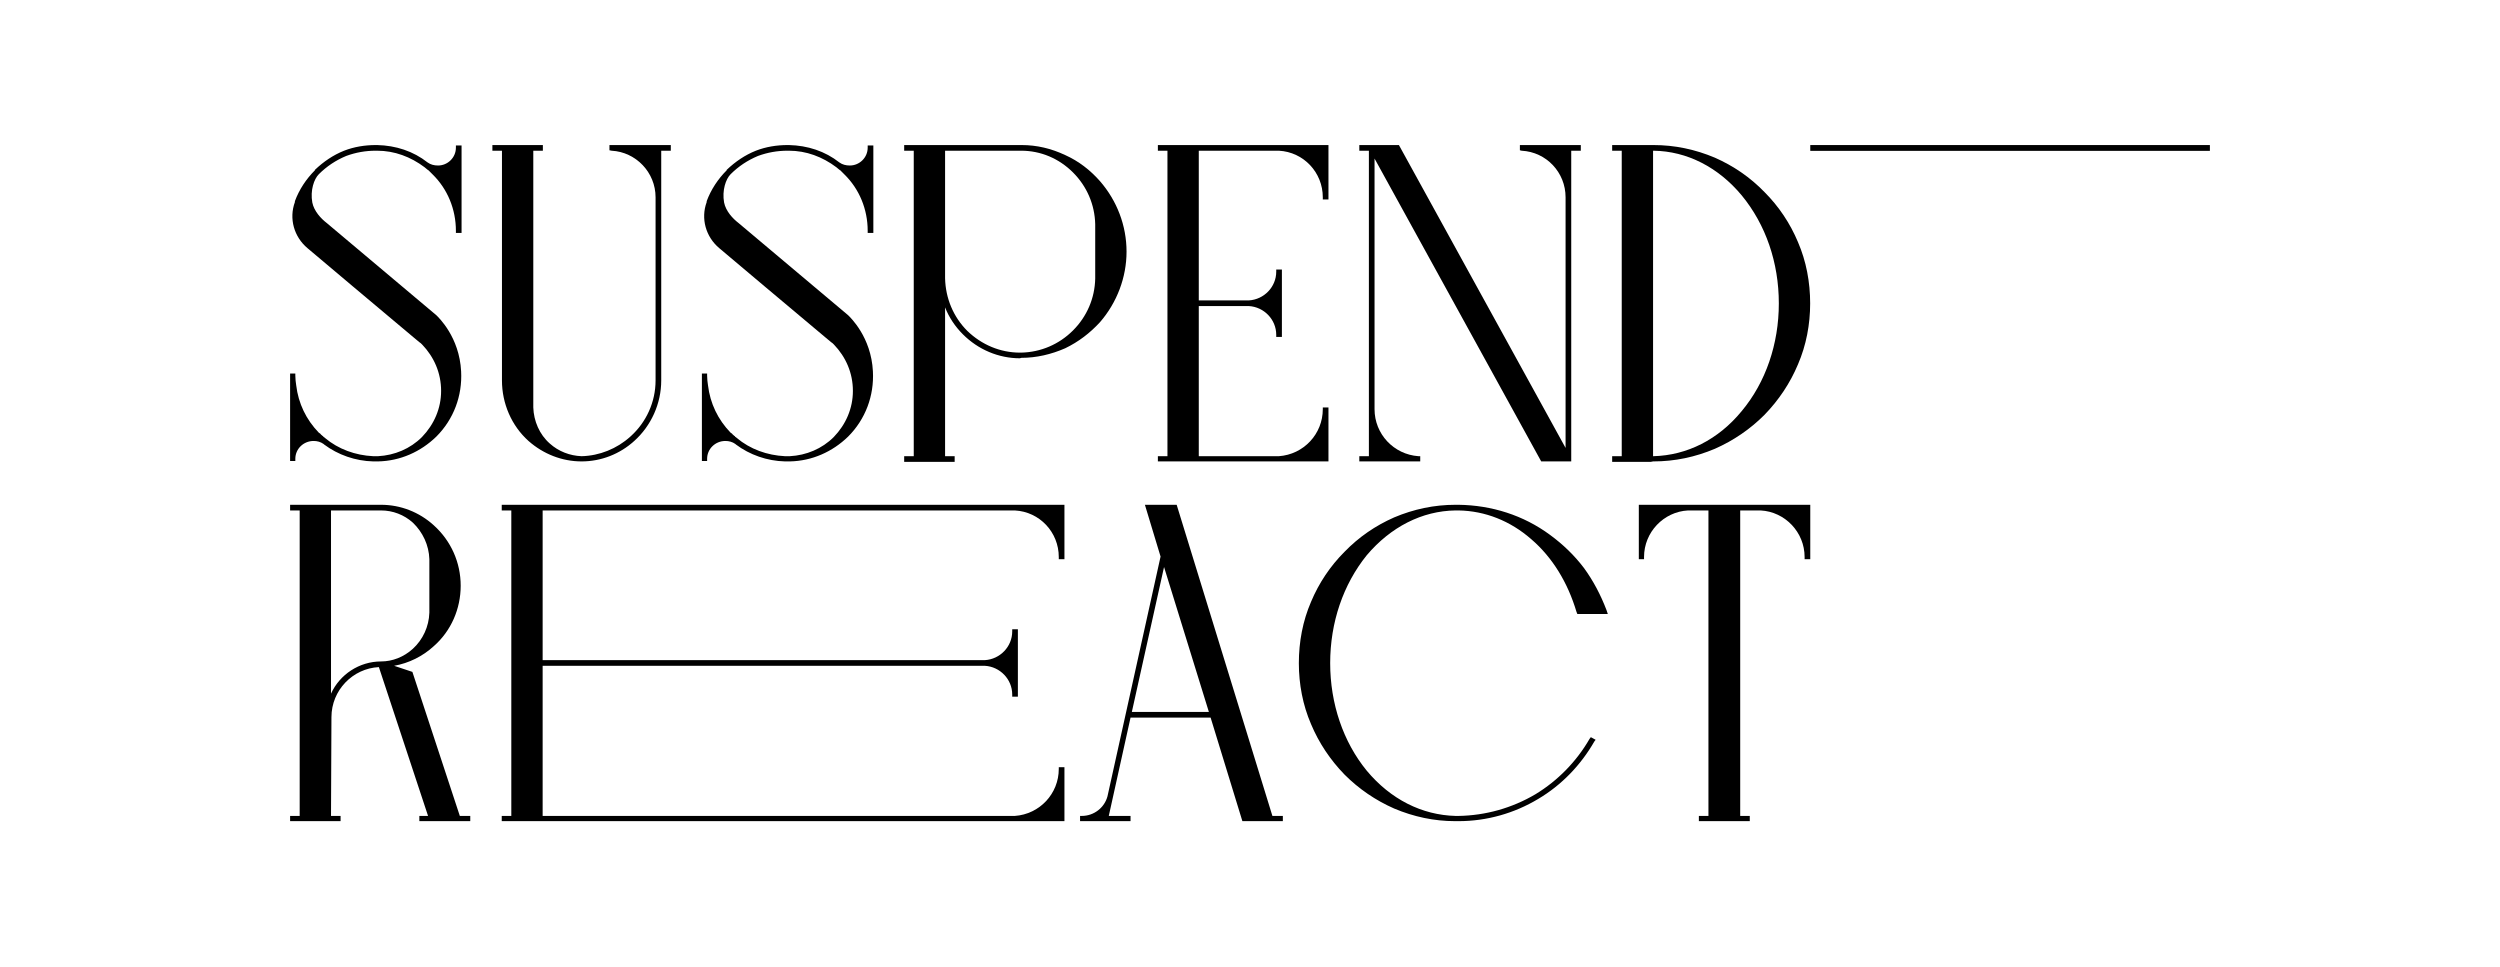
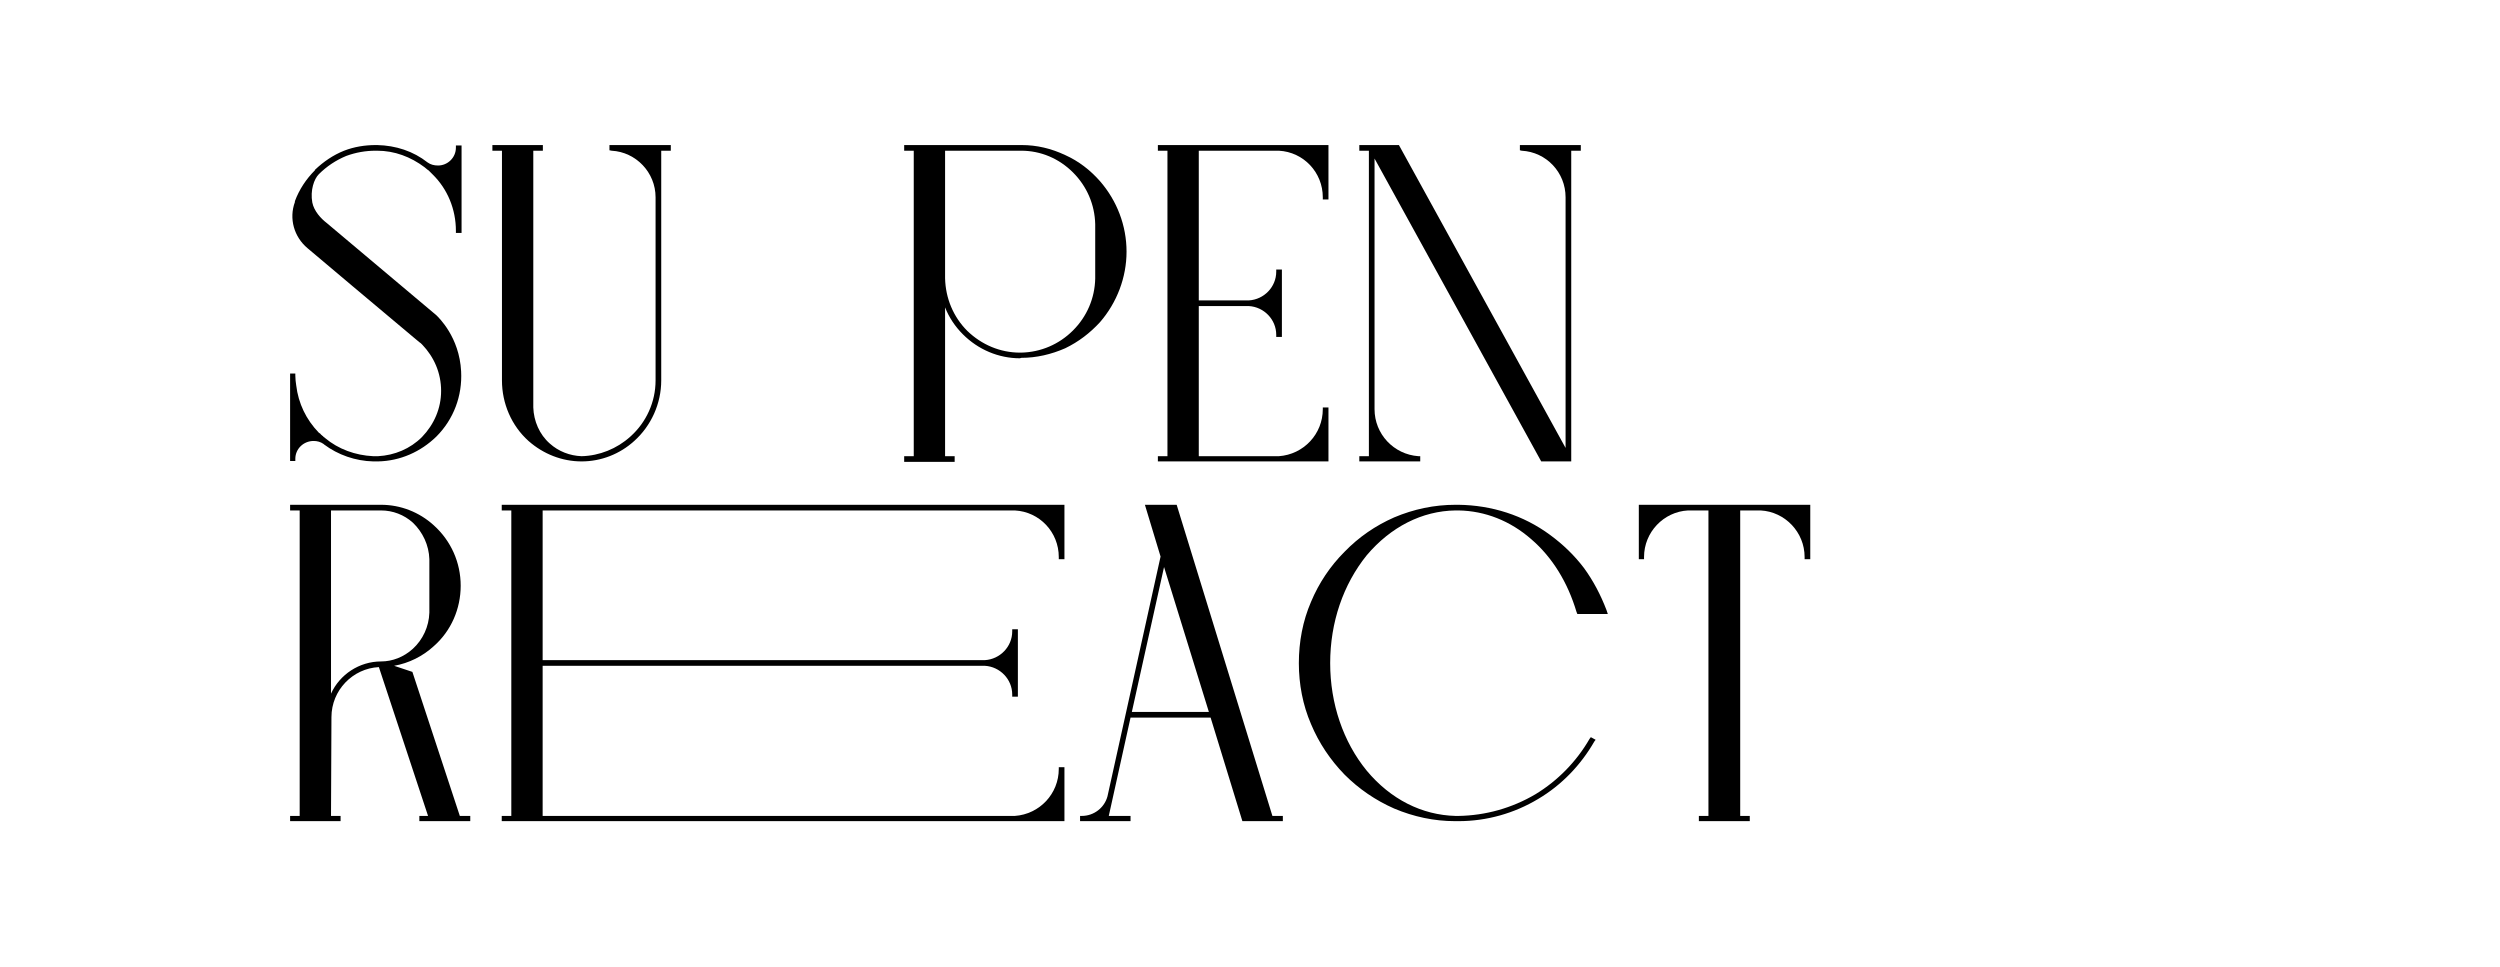
<svg xmlns="http://www.w3.org/2000/svg" width="3447" height="1333" viewBox="0 0 3447 1333" fill="none">
  <path d="M400 635.6H407.2V632.6C407.2 618.8 418.6 608 432.4 608C437.2 608 442 609.2 446.2 612.2L446.8 612.8C466 627.2 490 635.6 514.6 636.2H516.4C516.4 636.2 517.6 636.2 518.2 636.2C518.2 636.2 518.8 636.2 519.4 636.2H520C520.6 636.2 521.2 636.2 521.2 636.2C551.8 635.6 580 623 601.6 602C625.6 578 637.6 545.6 635.8 512C633.4 464.6 604.6 437.6 601.6 434.6L450.4 307.4C442.6 301.4 433 291.2 430.6 279.2C427.6 262.4 433 246.8 439.6 240.2C450.4 229.4 463 221 477.4 215C490.6 210.2 503.8 207.8 518.2 207.8C518.8 207.8 519.4 207.8 520 207.8C544 207.8 566.2 216.2 585.4 230.6C585.4 230.6 588.4 233 589 233.6C589 233.6 589.6 233.6 589.6 234.2C590.2 234.2 590.2 234.8 590.8 234.8L591.4 235.4C592 236 592.6 236.6 592.6 236.6C593.2 237.2 593.2 237.2 593.8 237.8L594.4 238.4C595 239 595.6 239.6 596.2 240.2C617.2 260.6 628.6 288.8 628.6 318.2V321.2H636.4V200.6H628.6V203.6C628.6 217.4 617.2 228.2 604 228.2C598.6 228.2 593.8 227 589.6 224C569.8 208.4 545.8 200.6 520 200C519.4 200 518.8 200 518.2 200C503.2 200 488.2 202.4 474.4 207.8C459.4 213.8 446.2 222.8 434.2 234.2V234.8C422.2 246.8 412.6 261.2 406.6 277.4V278.6C398.2 301.4 405.4 326.6 424 342.2C425.2 343.4 541.6 441.2 571 465.8L578.2 471.8C579.4 472.4 580.6 473.6 581.8 474.8C598.6 492.2 608.2 514.4 608.2 539C608.2 563 598.6 585.2 581.8 602.6C565.6 618.8 544 627.8 521.2 629C520.6 629 520.6 629 520 629H519.4C518.8 629 518.2 629 518.2 629C517.6 629 517 629 516.4 629H514.6C490 627.8 466.6 619.4 448 603.8L447.4 603.2C446.8 602.6 446.2 602.6 445.6 602V601.4C445 601.4 444.4 600.8 443.8 600.2L443.2 599.6C442.6 599.6 442.6 599 442 598.4L441.4 597.8C440.8 597.2 440.2 597.2 439.6 596.6C422.2 578.6 411.4 556.4 408.4 531.2C407.8 527 407.2 522.8 407.2 518V515H400V635.6Z" fill="black" />
  <path d="M748.506 207.8V200H678.906V207.8H692.106V524.6C692.106 556.4 705.306 587 728.706 608C749.106 626 774.906 636.2 801.906 636.2C828.906 636.2 854.706 626 874.506 608C897.906 587 911.706 556.4 911.706 524.6V207.8H924.906V200H840.306V207.2L843.306 207.8C876.906 209.6 903.906 237.8 903.906 272V524.6C903.906 554 891.306 582.2 869.106 602C850.506 618.8 826.506 628.4 801.906 629C785.706 628.4 770.106 622.4 758.106 611.6C743.706 599 735.906 580.4 735.306 561.8V207.8H748.506Z" fill="black" />
-   <path d="M967.773 635.6H974.973V632.6C974.973 618.8 986.373 608 1000.17 608C1004.97 608 1009.77 609.2 1013.97 612.2L1014.57 612.8C1033.77 627.2 1057.77 635.6 1082.37 636.2H1084.17C1084.17 636.2 1085.37 636.2 1085.97 636.2C1085.97 636.2 1086.57 636.2 1087.17 636.2H1087.77C1088.37 636.2 1088.97 636.2 1088.97 636.2C1119.57 635.6 1147.77 623 1169.37 602C1193.37 578 1205.37 545.6 1203.57 512C1201.17 464.6 1172.37 437.6 1169.37 434.6L1018.17 307.4C1010.37 301.4 1000.77 291.2 998.373 279.2C995.373 262.4 1000.77 246.8 1007.37 240.2C1018.17 229.4 1030.77 221 1045.17 215C1058.37 210.2 1071.57 207.8 1085.97 207.8C1086.57 207.8 1087.17 207.8 1087.77 207.8C1111.77 207.8 1133.97 216.2 1153.17 230.6C1153.17 230.6 1156.17 233 1156.77 233.6C1156.77 233.6 1157.37 233.6 1157.37 234.2C1157.97 234.2 1157.97 234.8 1158.57 234.8L1159.17 235.4C1159.77 236 1160.37 236.6 1160.37 236.6C1160.97 237.2 1160.97 237.2 1161.57 237.8L1162.17 238.4C1162.77 239 1163.37 239.6 1163.97 240.2C1184.97 260.6 1196.37 288.8 1196.37 318.2V321.2H1204.17V200.6H1196.37V203.6C1196.37 217.4 1184.97 228.2 1171.77 228.2C1166.37 228.2 1161.57 227 1157.37 224C1137.57 208.4 1113.57 200.6 1087.77 200C1087.17 200 1086.57 200 1085.97 200C1070.97 200 1055.97 202.4 1042.17 207.8C1027.17 213.8 1013.97 222.8 1001.97 234.2V234.8C989.973 246.8 980.373 261.2 974.373 277.4V278.6C965.973 301.4 973.173 326.6 991.773 342.2C992.973 343.4 1109.37 441.2 1138.77 465.8L1145.97 471.8C1147.17 472.4 1148.37 473.6 1149.57 474.8C1166.37 492.2 1175.97 514.4 1175.97 539C1175.97 563 1166.37 585.2 1149.57 602.6C1133.37 618.8 1111.77 627.8 1088.97 629C1088.37 629 1088.37 629 1087.77 629H1087.17C1086.57 629 1085.97 629 1085.97 629C1085.37 629 1084.77 629 1084.17 629H1082.37C1057.77 627.8 1034.37 619.4 1015.77 603.8L1015.17 603.2C1014.57 602.6 1013.97 602.6 1013.37 602V601.4C1012.77 601.4 1012.17 600.8 1011.57 600.2L1010.97 599.6C1010.37 599.6 1010.37 599 1009.77 598.4L1009.17 597.8C1008.57 597.2 1007.97 597.2 1007.37 596.6C989.973 578.6 979.173 556.4 976.173 531.2C975.573 527 974.973 522.8 974.973 518V515H967.773V635.6Z" fill="black" />
  <path d="M1408.08 200C1407.48 200 1265.28 200 1249.08 200H1246.68V207.8H1259.88V629H1246.68V636.8H1316.28V629H1303.08V423.8C1308.48 437.6 1316.88 450.2 1327.68 461C1348.68 482 1376.88 494 1406.28 494C1406.88 494 1407.48 493.4 1408.08 493.4C1429.08 493.4 1449.48 488.6 1468.68 480.2C1487.28 471.2 1502.88 459.2 1516.68 444.2C1540.08 417.2 1553.28 382.4 1553.28 347C1553.28 311 1540.08 276.8 1516.68 249.8C1502.88 234.2 1487.28 222.2 1468.68 213.8C1449.48 204.8 1429.68 200 1408.68 200H1408.08ZM1406.28 486.2C1379.28 486.2 1353.48 475.4 1333.68 456.2C1314.48 437 1303.68 411.2 1303.08 383.6V207.8H1406.28C1406.88 207.8 1407.48 207.8 1408.08 207.8C1435.08 207.8 1460.28 218.6 1479.48 237.8C1498.68 257 1509.48 282.2 1510.08 309.2V384.2C1509.48 411.2 1498.68 436.4 1479.48 455.6C1460.28 474.8 1435.08 485.6 1408.08 486.2C1408.08 486.2 1406.88 486.2 1406.28 486.2Z" fill="black" />
  <path d="M1596.48 629V636.2H1831.68V561.8H1823.88V564.2C1823.88 598.4 1797.48 626.6 1763.28 629H1652.88V422H1721.88C1742.88 423.2 1759.68 440.6 1759.68 461.6V464.6H1767.48V371.6H1759.68V374.6C1759.68 395.6 1742.88 413 1721.88 414.2H1652.88V207.8H1763.28C1797.48 209.6 1823.88 237.8 1823.88 272V275H1831.68V200H1596.48V207.8H1609.68V629H1596.48Z" fill="black" />
  <path d="M1874.22 207.8H1887.42V629H1874.22V636.2H1958.22V629H1955.82C1921.62 626.6 1895.22 598.4 1895.22 564.2V218.6L2125.02 636.2H2166.42V207.8H2179.62V200H2095.62V207.2L2098.02 207.8C2132.22 209.6 2158.62 237.8 2158.62 272V617.6L1928.82 200H1874.22V207.8Z" fill="black" />
-   <path d="M2222.85 200V207.8H2236.05V629H2222.85V636.8H2276.25L2279.25 636.2H2279.85C2309.25 636.2 2337.45 630.2 2364.45 618.8C2390.25 607.4 2413.05 591.8 2432.85 572C2452.65 551.6 2468.25 528.2 2479.05 502.4C2490.45 476 2495.85 447.2 2495.85 418.4C2495.85 389 2490.45 360.2 2479.05 333.8C2468.25 308 2452.65 284.6 2432.85 264.8C2413.05 244.4 2390.25 228.8 2364.45 217.4C2337.45 206 2309.25 200 2279.85 200H2222.85ZM2279.25 207.8H2279.85C2326.05 208.4 2369.25 230.6 2401.65 269.6C2434.65 309.8 2452.65 362 2452.65 418.4C2452.65 474.2 2434.65 527 2401.65 566.6C2369.25 606.2 2326.05 627.8 2279.85 629H2279.25V207.8Z" fill="black" />
  <path d="M568.6 926.4L543.4 918C563.8 914.4 583 904.8 598 891C622 870 635.2 839.4 635.2 807.6C635.2 775.8 622 745.8 598 724.2C578.2 706.2 552.4 696 525.4 696H400V703.8H413.2V1125H400V1132.2H469.6V1125H456.4L457 988.8C457 951.6 486.4 921.6 522.4 919.8L590.2 1125H578.2V1132.2H648.4V1125H634L568.6 926.4ZM456.4 956.4V703.8H525.4C541.6 703.8 557.2 709.8 569.2 720.6C583 733.8 591.4 751.8 592 771V844.8C591.4 864 583 882 569.2 894.6C556.6 906 541 912 525.4 912C495.4 912 468.4 930 456.4 956.4Z" fill="black" />
  <path d="M691.797 1125V1132.2H1467.65V1057.8H1459.85V1060.2C1459.85 1094.4 1433.45 1122.6 1399.25 1125H748.197V918H1357.85C1378.85 919.2 1395.65 936.6 1395.65 957.6V960.6H1403.45V867.6H1395.65V870.6C1395.65 891.6 1378.85 909 1357.85 910.2H748.197V703.8H1399.25C1433.45 705.6 1459.85 733.8 1459.85 768V771H1467.65V696H691.797V703.8H704.997V1125H691.797Z" fill="black" />
  <path d="M1669.19 989.4L1712.99 1132.2H1768.79V1125H1754.39L1622.39 696H1578.59L1600.19 767.4L1526.99 1098C1522.79 1113.6 1508.39 1125 1491.59 1125H1489.19V1132.2H1558.79V1125H1528.79L1558.79 989.4H1669.19ZM1560.59 981.6L1604.99 781.8L1666.79 981.6H1560.59Z" fill="black" />
  <path d="M2183.85 783C2170.65 765.6 2155.05 750.6 2137.05 737.4C2100.45 710.4 2056.65 696.6 2011.05 696H2006.85C1977.45 696 1949.25 702 1922.25 713.4C1896.45 724.8 1873.65 740.4 1853.85 760.8C1834.05 780.6 1818.45 804 1807.65 829.8C1796.25 856.2 1790.85 885 1790.85 914.4C1790.85 943.2 1796.25 972 1807.65 998.4C1818.45 1024.2 1834.05 1047.6 1853.85 1068C1873.65 1087.8 1896.45 1103.4 1922.25 1114.8C1949.25 1126.2 1977.45 1132.2 2006.25 1132.2H2006.85H2011.05C2050.05 1132.2 2087.85 1121.4 2120.85 1101.6C2153.25 1082.4 2179.65 1054.8 2198.25 1022.4L2200.05 1020L2193.45 1016.4L2191.65 1018.8C2173.65 1050 2147.85 1076.4 2117.25 1095C2084.85 1114.2 2048.25 1124.4 2011.05 1125H2006.85C1960.65 1123.8 1917.45 1102.2 1884.45 1062.6C1852.05 1023 1834.05 970.2 1834.05 914.4C1834.05 858 1852.05 805.8 1884.45 765.6C1917.45 726.6 1960.65 704.4 2006.85 703.8H2011.05C2047.65 704.4 2082.45 718.2 2111.25 743.4C2140.65 768.6 2161.65 803.4 2173.65 843.6L2174.85 846.6H2216.85L2215.05 841.2C2207.25 820.8 2197.05 801 2183.85 783Z" fill="black" />
  <path d="M2496 771V696H2259.6V771H2266.8V768C2266.8 733.8 2293.8 705.6 2327.4 703.8H2355.6V1125H2342.4V1132.2H2412.6V1125H2399.4V703.8H2427.6C2461.2 705.6 2488.2 733.8 2488.2 768V771H2496Z" fill="black" />
-   <rect x="2496" y="200" width="551" height="8" fill="black" />
</svg>